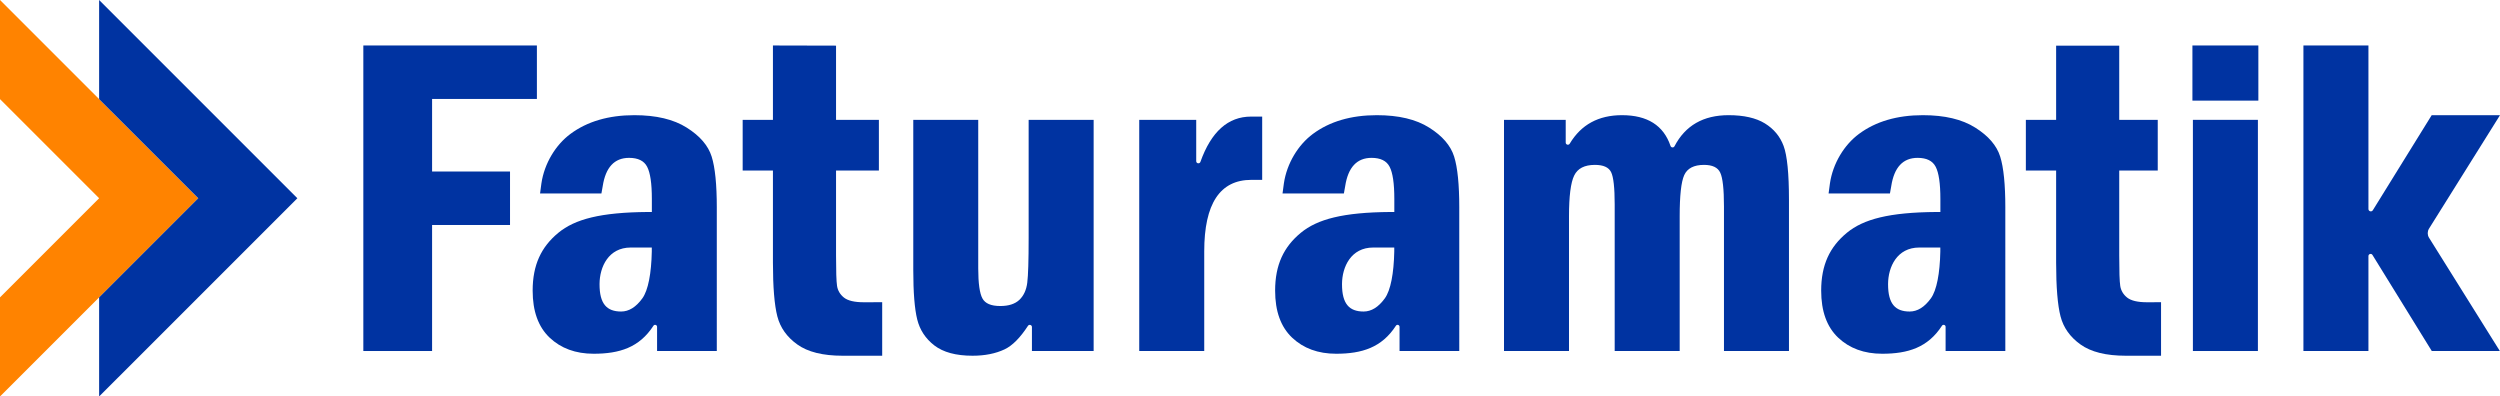
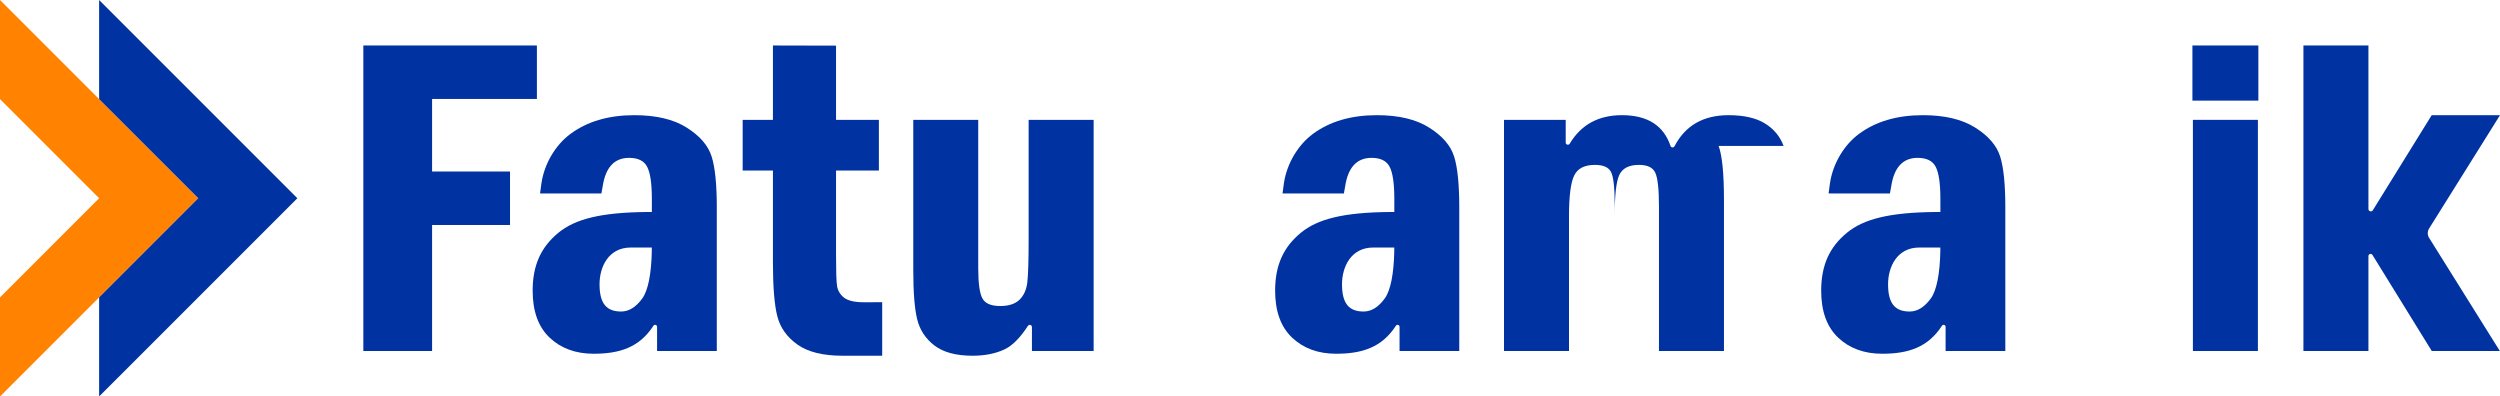
<svg xmlns="http://www.w3.org/2000/svg" id="Layer_2" viewBox="0 0 5057.43 802.07">
  <defs>
    <style>.cls-1{fill:#ff8300;}.cls-2{fill:#0033a1;}</style>
  </defs>
  <g id="Layer_2-2">
    <g>
      <polygon class="cls-2" points="1086.12 200.17 1086.12 91.99 735.02 91.99 735.02 710.09 874.1 710.09 874.1 455.14 1031.76 455.14 1031.76 346.97 874.1 346.97 874.1 200.17 1086.12 200.17" />
      <path class="cls-2" d="M1450.07,419.96c0-46.58-3.42-81.04-10.41-103.22-6.99-22.24-23.71-41.74-50.34-58.49-26.71-16.89-61.94-25.24-105.97-25.24-52.06,0-95.24,12.62-129.37,37.89-29.51,21.82-52.83,59.36-58.77,100.34l-2.69,20.12h124.11l2.63-14.8c5.88-38.14,23.74-57.21,53.34-57.21,18.08,0,30.28,5.94,36.5,17.97,6.34,12.05,9.56,33.64,9.56,65.02v26.51h-8.04c-95.58,.71-147.42,14.4-181.12,42.08-34.66,28.61-51.98,64.91-51.98,116.95,0,41.74,11.43,73.34,34.29,95.1,22.89,21.67,52.57,32.63,89.1,32.63,52.23,0,92.47-12.59,120.96-56.65,2.15-3.34,7.36-1.81,7.36,2.18v48.95h120.82V419.96Zm-131.52,89.05c-.88,43.55-7.22,78.38-19.16,94.65-12.82,17.66-27.14,26.54-42.84,26.54-29.12,0-43.69-15.56-43.69-54.98v-.88c.2-34.44,18.11-73.6,63.13-73.6h42.56v8.26Z" />
      <path class="cls-2" d="M2080.92,481.38c0,45.67-.93,75.86-2.8,90.52-1.81,14.71-7.19,26.26-15.87,34.63-8.97,8.43-21.76,12.54-38.77,12.54-18.59,0-30.53-5.09-36.08-15.39-5.55-10.13-8.46-30.36-8.46-60.64V242.45h-131.41v304.01c0,45.07,2.66,78.29,7.95,99.63,5.21,21.16,16.64,38.74,34.55,52.63,18.02,13.86,43.69,20.91,77.39,20.91,24.93,0,46.52-4.27,64.94-12.96,15.62-7.44,31.35-23.2,47.17-47.48,2.38-3.65,8.04-1.98,8.04,2.38v48.53h124.84V242.45h-131.49v238.93Z" />
-       <path class="cls-2" d="M2530.93,235.85c-46.58,0-80.76,30.53-102.52,91.62-1.64,4.64-8.49,3.51-8.49-1.41v-83.59h-115.28v467.62h131.49v-201.52c0-96.46,31.72-144.73,95.47-144.73h21.76v-127.98h-22.44Z" />
-       <path class="cls-2" d="M3608.18,295.24c-7.16-19.24-19.72-34.46-37.97-45.67-18.08-11.04-42.67-16.58-73.29-16.58-51.1,0-87.6,20.91-109.45,62.87-1.81,3.48-6.82,3.06-8.06-.65-14.03-41.51-46.83-62.22-98.21-62.22-47.45,0-82.71,19.18-105.66,57.61-2.29,3.85-8.15,2.29-8.15-2.18v-45.95h-124.84v467.62h131.49V437.38c0-40.49,3.48-68.02,10.5-82.31,6.99-14.4,20.91-21.51,41.88-21.51,17.15,0,27.98,4.84,32.85,14.8,4.78,9.79,7.19,31.46,7.19,65.02v296.71h131.49V437.38c0-41.74,2.97-69.35,9.2-83.16,6.23-13.72,19.55-20.66,40.04-20.66,16.98,0,27.98,5.18,32.85,15.82,4.92,10.36,7.5,33.13,7.5,68.08v292.64h131.49V404.33c0-53.45-3.68-89.75-10.84-109.08" />
+       <path class="cls-2" d="M3608.18,295.24c-7.16-19.24-19.72-34.46-37.97-45.67-18.08-11.04-42.67-16.58-73.29-16.58-51.1,0-87.6,20.91-109.45,62.87-1.81,3.48-6.82,3.06-8.06-.65-14.03-41.51-46.83-62.22-98.21-62.22-47.45,0-82.71,19.18-105.66,57.61-2.29,3.85-8.15,2.29-8.15-2.18v-45.95h-124.84v467.62h131.49V437.38c0-40.49,3.48-68.02,10.5-82.31,6.99-14.4,20.91-21.51,41.88-21.51,17.15,0,27.98,4.84,32.85,14.8,4.78,9.79,7.19,31.46,7.19,65.02v296.71V437.38c0-41.74,2.97-69.35,9.2-83.16,6.23-13.72,19.55-20.66,40.04-20.66,16.98,0,27.98,5.18,32.85,15.82,4.92,10.36,7.5,33.13,7.5,68.08v292.64h131.49V404.33c0-53.45-3.68-89.75-10.84-109.08" />
      <rect class="cls-2" x="4435.21" y="91.99" width="133.39" height="111.57" />
      <rect class="cls-2" x="4436.17" y="242.44" width="131.49" height="467.65" />
      <path class="cls-2" d="M1747.35,611.46c-18.79,0-32.09-3.17-40.04-9.45-7.92-6.37-12.53-14.23-13.98-23.6-1.44-9.45-2.04-30.02-2.04-61.83v-171.64h86.67v-102.49h-86.67V92.32l-127.67-.31V242.45h-61.23v102.49h61.23v186.21c0,49.6,3,85.99,8.88,108.74,5.89,22.92,19.38,41.91,40.44,56.96,21.16,15.17,51.64,22.78,91.48,22.78h80.22v-108.26c-16.53,.06-34.15,.08-37.29,.08" />
      <path class="cls-2" d="M4913.6,462.88l143.83-229.88h-138.17l-119.01,192.19c-2.46,4.27-8.97,2.55-8.97-2.38V92.01h-131.52V710.1h131.52v-192.07c0-4.5,5.97-6.08,8.21-2.18l119.95,194.25h137.69l-143.52-229.56c-3.17-5.46-3.17-12.2,0-17.66" />
-       <path class="cls-2" d="M4343.21,611.46c-18.79,0-32.09-3.17-40.04-9.45-7.92-6.37-12.53-14.23-13.98-23.6-1.44-9.45-2.04-30.02-2.04-61.83v-171.64h77.9v-102.49h-77.9V92.32h-127.67V242.45h-61.23v102.49h61.23v186.21c0,49.6,3,85.99,8.88,108.74,5.89,22.92,19.38,41.91,40.44,56.96,21.16,15.17,51.64,22.78,91.48,22.78h71.45v-108.26c-16.53,.06-25.38,.08-28.52,.08" />
      <path class="cls-2" d="M2952.07,419.96c0-46.58-3.42-81.04-10.41-103.22-6.99-22.24-23.71-41.74-50.34-58.49-26.71-16.89-61.94-25.24-105.97-25.24-52.06,0-95.24,12.62-129.37,37.89-29.51,21.82-52.83,59.36-58.77,100.34l-2.69,20.12h124.11l2.63-14.8c5.88-38.14,23.74-57.21,53.34-57.21,18.08,0,30.28,5.94,36.5,17.97,6.34,12.05,9.56,33.64,9.56,65.02v26.51h-8.04c-95.58,.71-147.42,14.4-181.12,42.08-34.66,28.61-51.98,64.91-51.98,116.95,0,41.74,11.43,73.34,34.29,95.1,22.89,21.67,52.57,32.63,89.1,32.63,52.23,0,92.47-12.59,120.96-56.65,2.15-3.34,7.36-1.81,7.36,2.18v48.95h120.82V419.96Zm-131.52,89.05c-.88,43.55-7.22,78.38-19.16,94.65-12.82,17.66-27.14,26.54-42.84,26.54-29.09,0-43.69-15.56-43.69-54.98v-.88c.2-34.44,18.11-73.6,63.13-73.6h42.56v8.26Z" />
      <path class="cls-2" d="M4056.72,419.96c0-46.58-3.42-81.04-10.41-103.22-6.99-22.24-23.71-41.74-50.34-58.49-26.71-16.89-61.94-25.24-105.97-25.24-52.06,0-95.24,12.62-129.37,37.89-29.51,21.82-52.83,59.36-58.77,100.34l-2.69,20.12h124.11l2.63-14.8c5.88-38.14,23.74-57.21,53.34-57.21,18.08,0,30.28,5.94,36.5,17.97,6.34,12.05,9.56,33.64,9.56,65.02v26.51h-8.04c-95.58,.71-147.42,14.4-181.12,42.08-34.66,28.61-51.98,64.91-51.98,116.95,0,41.74,11.43,73.34,34.29,95.1,22.89,21.67,52.57,32.63,89.1,32.63,52.23,0,92.47-12.59,120.96-56.65,2.15-3.34,7.36-1.81,7.36,2.18v48.95h120.82V419.96Zm-131.52,89.05c-.88,43.55-7.22,78.38-19.16,94.65-12.82,17.66-27.14,26.54-42.84,26.54-29.09,0-43.69-15.56-43.69-54.98v-.88c.2-34.44,18.11-73.6,63.13-73.6h42.56v8.26Z" />
      <polygon class="cls-1" points="0 0 0 200.53 200.53 401.04 0 601.57 0 802.07 401.04 401.04 0 0" />
      <polygon class="cls-2" points="200.52 0 200.52 200.53 401.06 401.04 200.52 601.57 200.52 802.07 601.56 401.04 200.52 0" />
    </g>
  </g>
</svg>